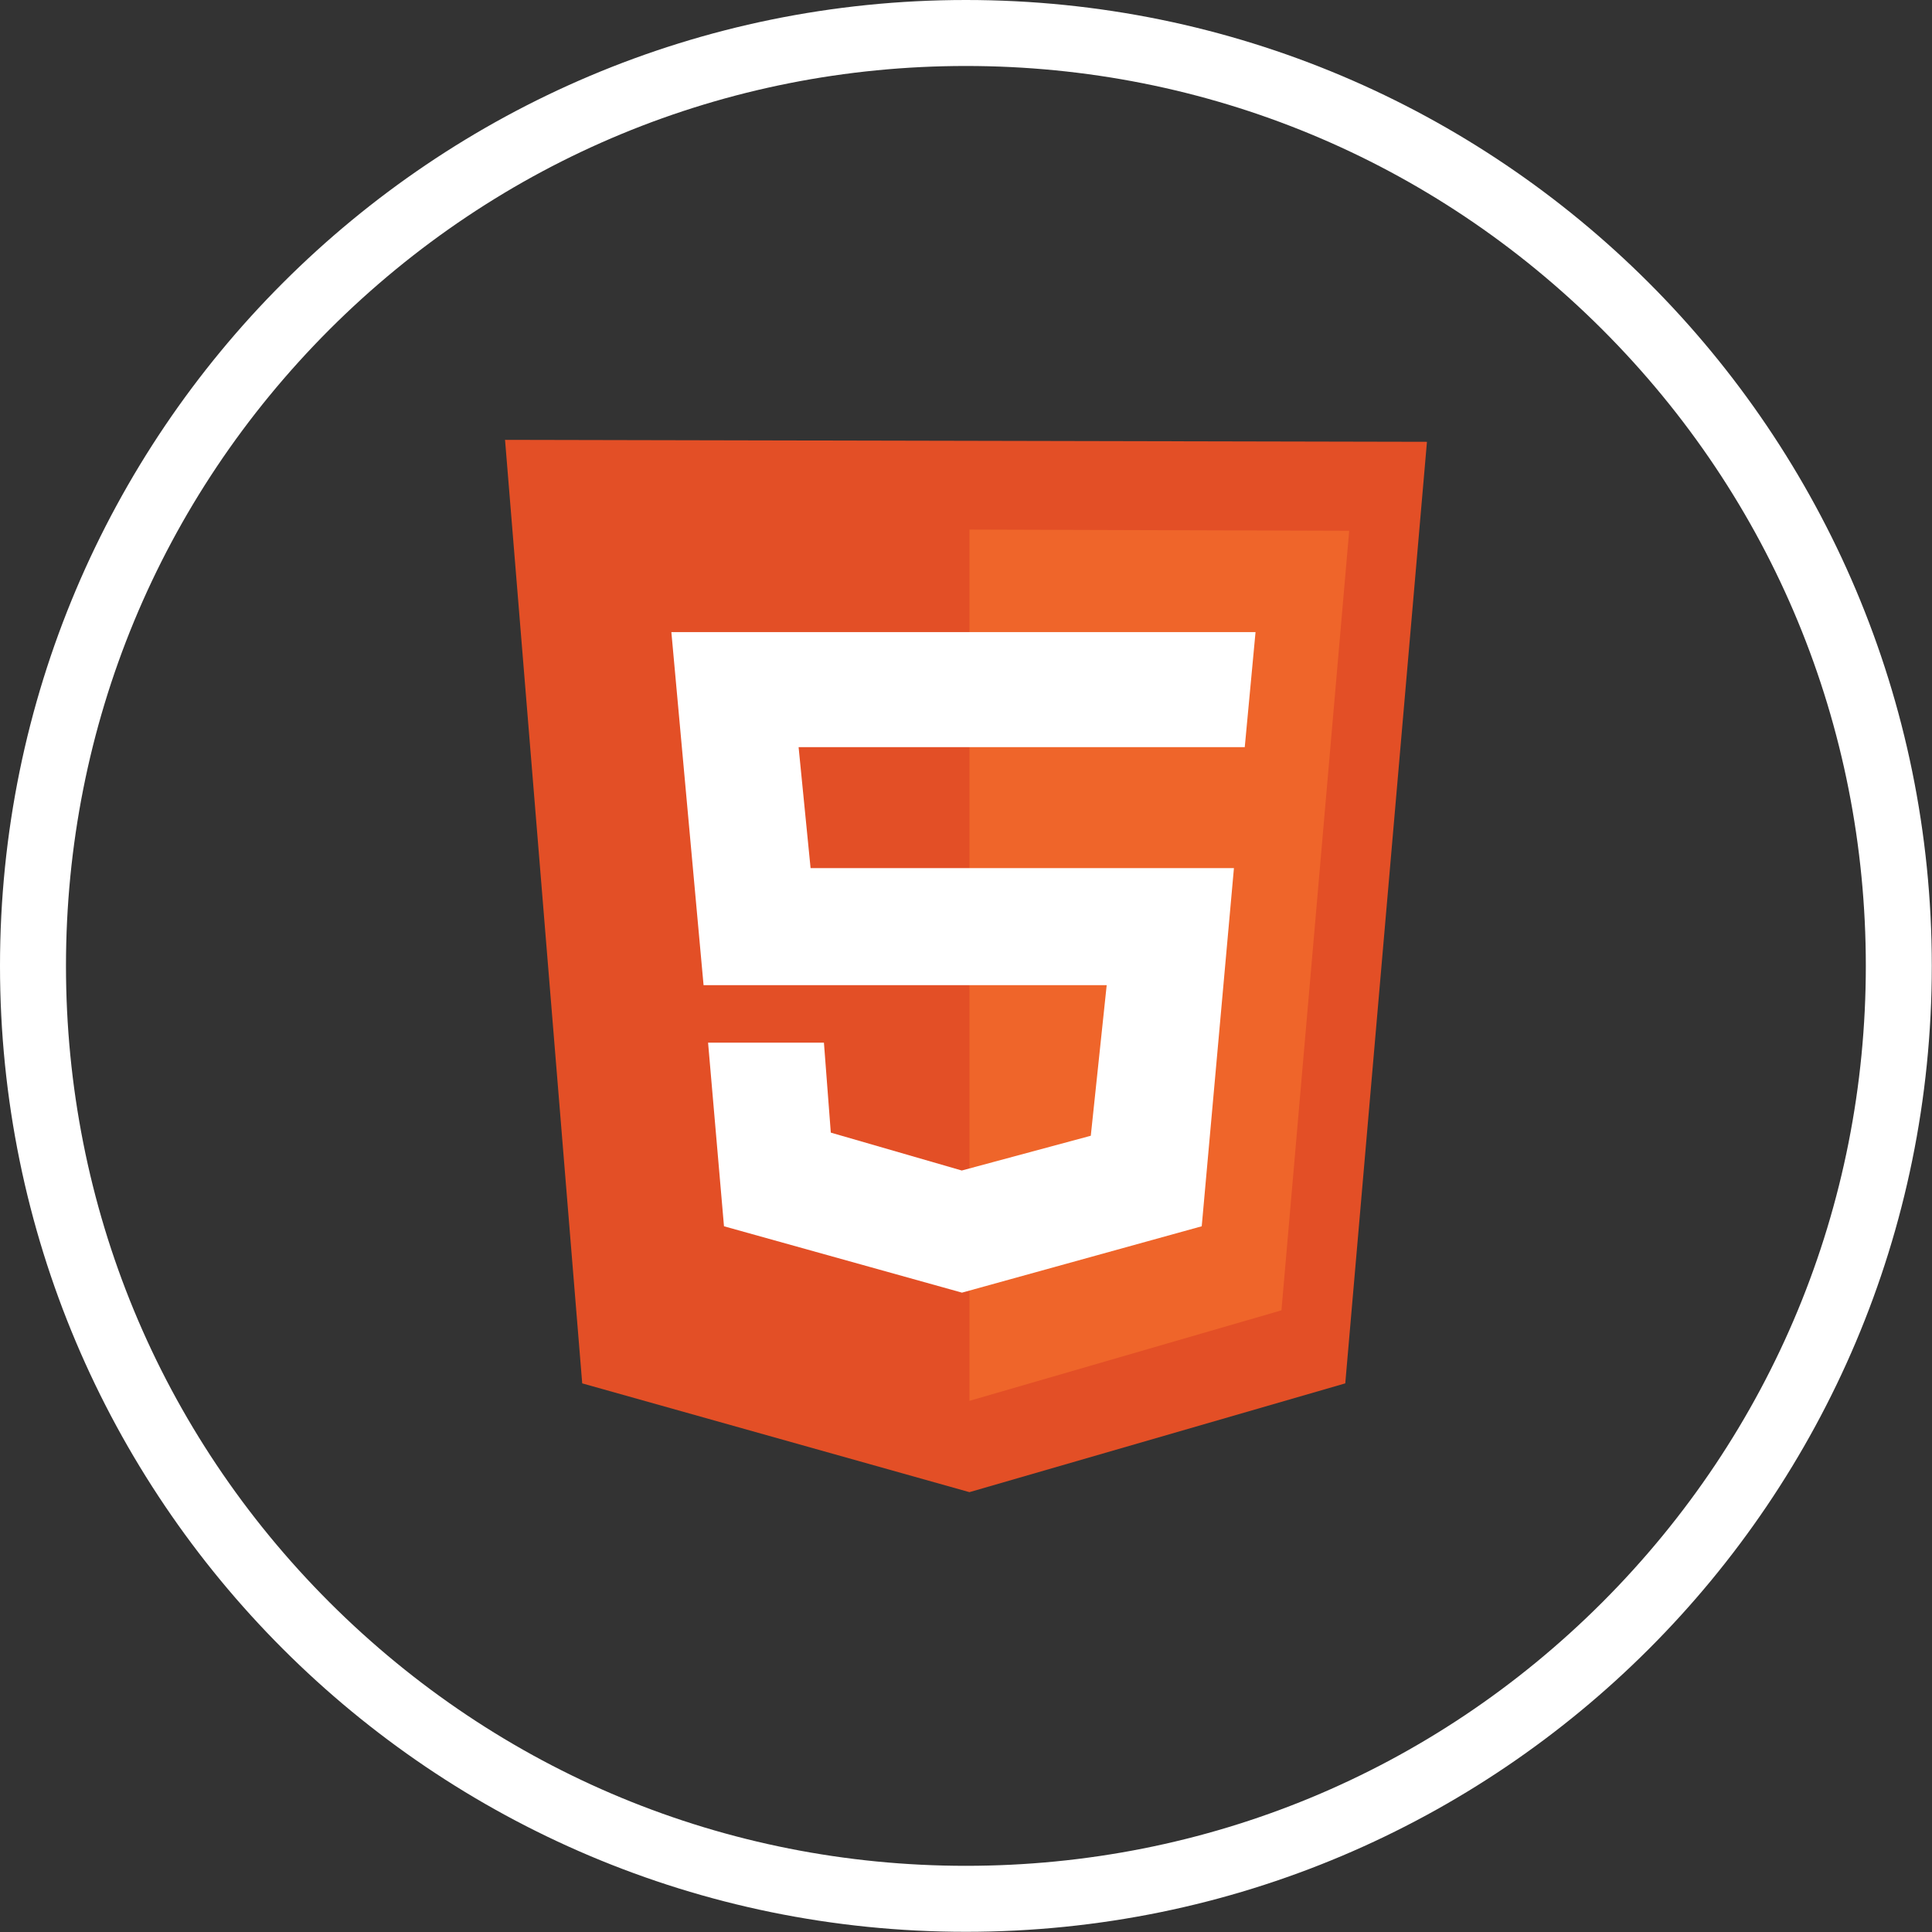
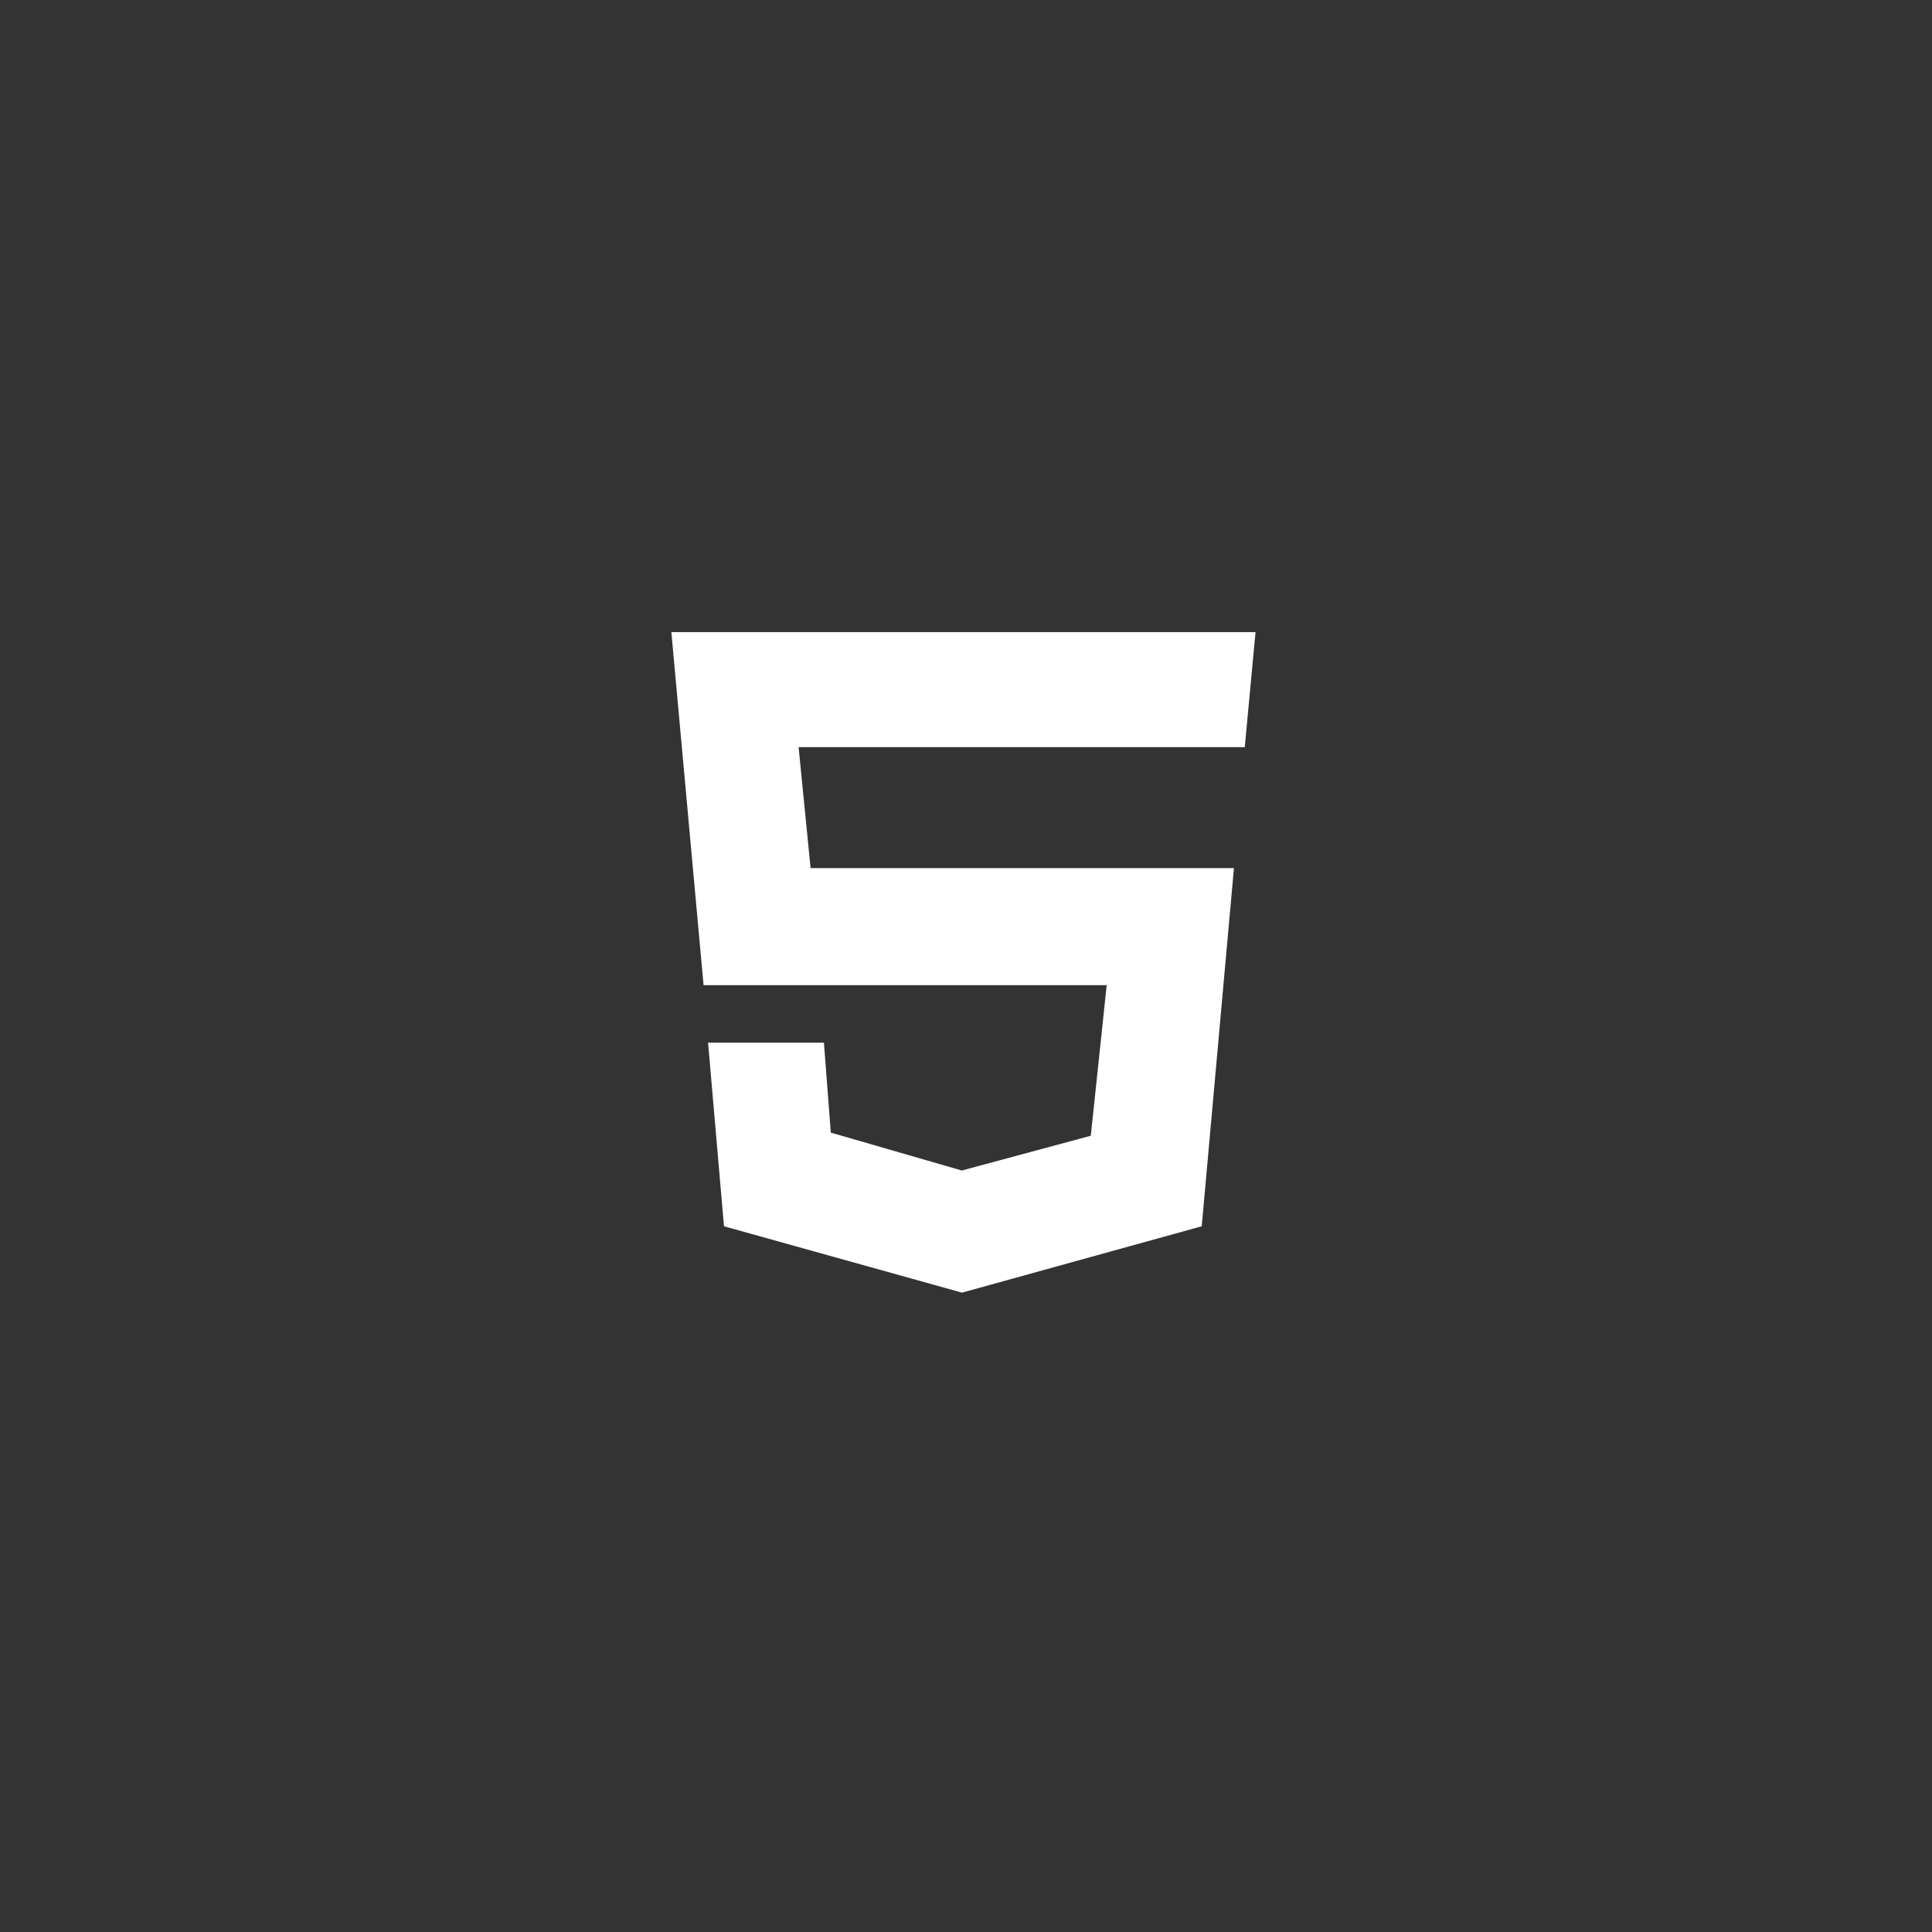
<svg xmlns="http://www.w3.org/2000/svg" id="Layer_2" data-name="Layer 2" viewBox="0 0 98.39 98.39">
  <rect x="0" y="0" width="98.39" height="98.39" fill="#333333" stroke="none" />
  <defs>
    <style>
      .cls-1 {
        fill: #fff;
      }

      .cls-2 {
        fill: #e34f26;
      }

      .cls-3 {
        fill: #ef652a;
      }
    </style>
  </defs>
  <g id="Layer_1-2" data-name="Layer 1">
    <g>
      <g>
-         <path class="cls-2" d="m29.65,70.45l-3.93-48.05,46.95.1-4.16,47.95-19.14,5.54-19.72-5.54Z" />
-         <path class="cls-3" d="m49.37,71.35V26.97l19.34.06-3.45,39.7-15.89,4.61Z" />
        <path class="cls-1" d="m63.39,38.06l.55-5.87h-29.75l1.64,17.98h20.53l-.81,7.67-6.57,1.77-6.67-1.93-.35-4.58h-5.9l.81,9.35,12.12,3.38,12.21-3.38,1.64-18.24h-21.56l-.61-6.16h22.72Z" />
      </g>
-       <path class="cls-1" d="m49.19,3.36c12.24,0,23.75,4.77,32.41,13.42,8.66,8.66,13.42,20.17,13.42,32.41s-4.77,23.75-13.42,32.41c-8.66,8.66-20.17,13.42-32.41,13.42s-23.75-4.77-32.41-13.42c-8.66-8.66-13.42-20.17-13.42-32.41s4.77-23.75,13.42-32.41C25.44,8.13,36.95,3.36,49.19,3.36m0-3.36C22.02,0,0,22.02,0,49.19s22.02,49.19,49.19,49.19,49.19-22.02,49.19-49.19S76.36,0,49.19,0h0Z" />
    </g>
  </g>
</svg>